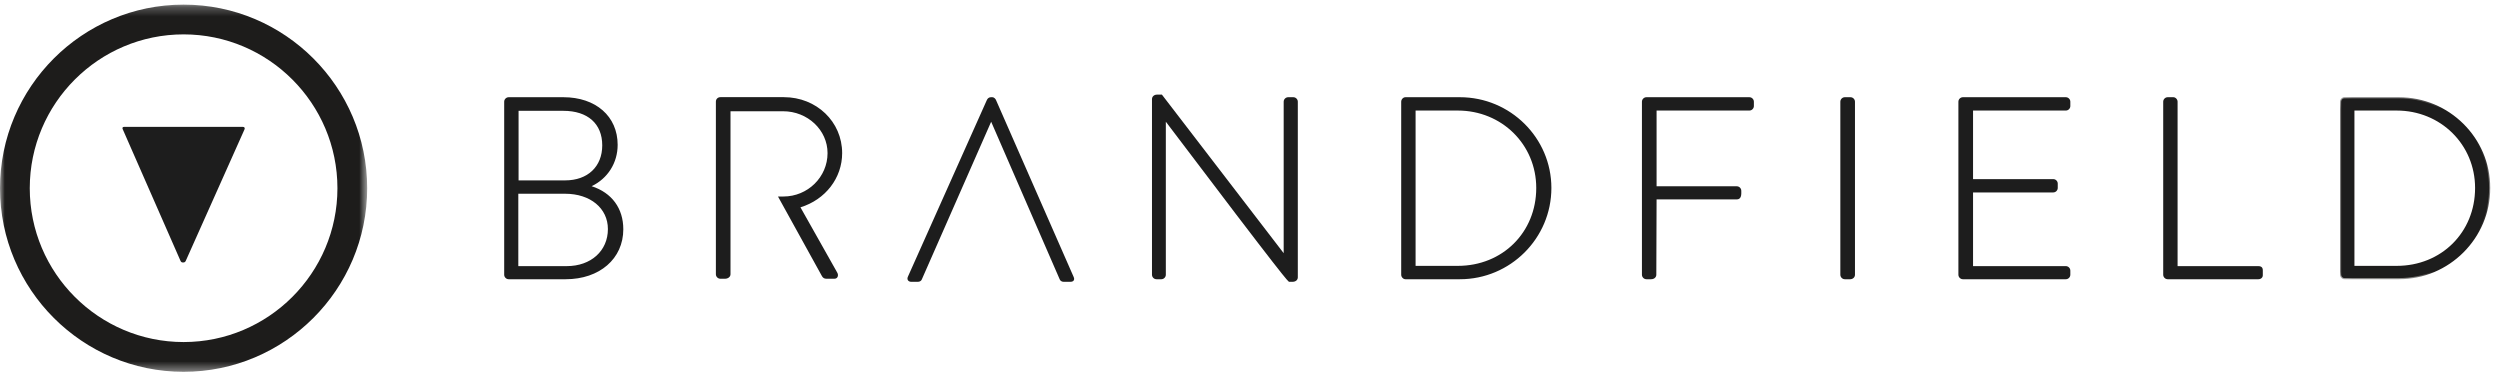
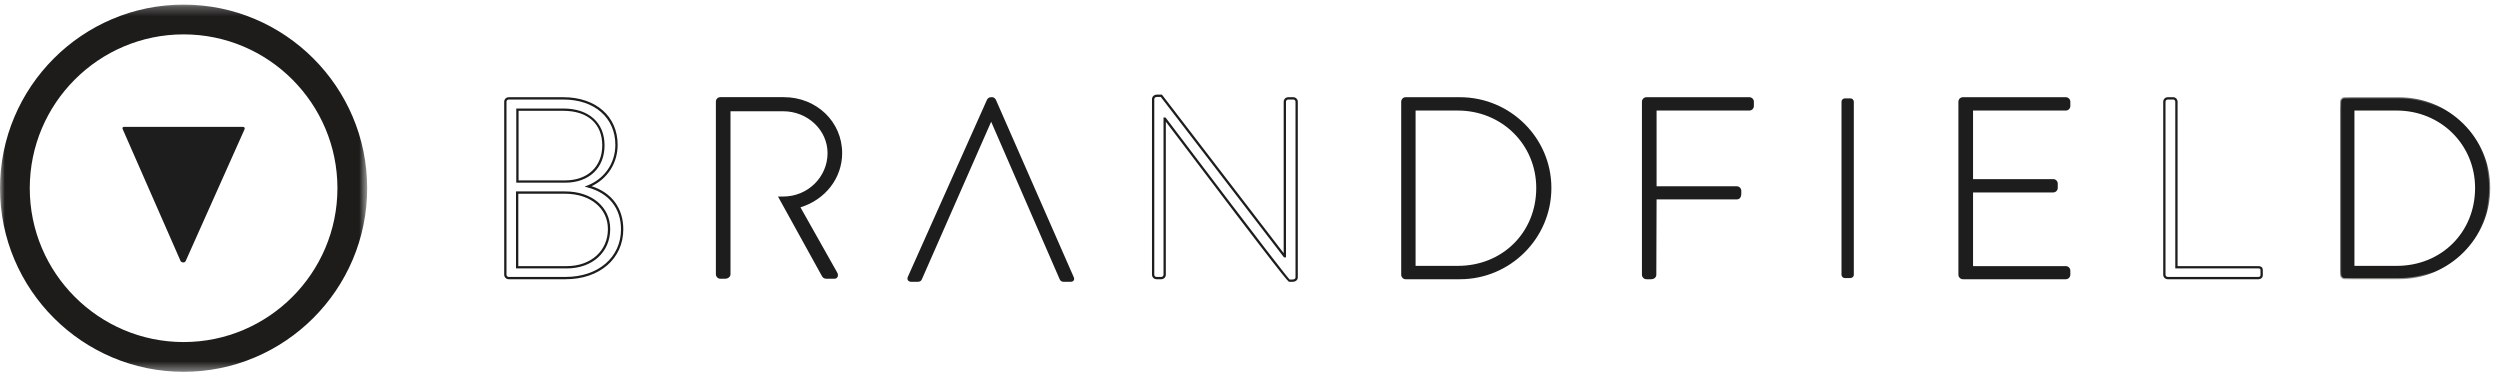
<svg xmlns="http://www.w3.org/2000/svg" height="40px" version="1.1" viewBox="671 63 261 40" width="261px">
  <defs>
    <polygon id="path-1" points="15.899 19.277 15.899 0.274 0.217 0.274 0.217 19.277 15.899 19.277" />
    <polygon id="path-3" points="0 38.59 0 0.255 38.334 0.255 38.334 38.59 8.06535029e-16 38.59" />
  </defs>
  <g fill="none" fill-rule="evenodd" id="Page-1" stroke="none" stroke-width="1" transform="translate(671, 63)">
-     <path d="M59.003,18.952 C61.521,18.952 62.995,17.373 62.995,15.173 C62.995,12.844 61.388,11.449 58.816,11.449 L54.018,11.449 L54.018,18.952 L59.003,18.952 Z M59.164,27.904 C61.761,27.904 63.586,26.244 63.586,23.912 C63.586,21.527 61.549,20.106 59.003,20.106 L53.991,20.106 L53.991,27.904 L59.164,27.904 Z M52.757,10.617 C52.757,10.431 52.918,10.27 53.107,10.27 L58.816,10.27 C62.112,10.27 64.362,12.173 64.362,15.12 C64.362,17.237 63.077,18.793 61.415,19.462 C63.318,19.97 64.952,21.364 64.952,23.939 C64.952,26.941 62.54,29.031 59.056,29.031 L53.107,29.031 C52.918,29.031 52.757,28.869 52.757,28.683 L52.757,10.617 Z" fill="#1D1D1D" id="Fill-1" />
    <path d="M54.139,18.832 L59.003,18.832 C61.355,18.832 62.874,17.396 62.874,15.174 C62.874,12.917 61.357,11.57 58.815,11.57 L54.139,11.57 L54.139,18.832 Z M59.003,19.073 L53.898,19.073 L53.898,11.329 L58.815,11.329 C61.468,11.329 63.115,12.802 63.115,15.174 C63.115,17.542 61.501,19.073 59.003,19.073 L59.003,19.073 Z M54.112,27.783 L59.164,27.783 C61.697,27.783 63.465,26.191 63.465,23.912 C63.465,21.742 61.631,20.227 59.003,20.227 L54.112,20.227 L54.112,27.783 Z M59.164,28.024 L53.871,28.024 L53.871,19.985 L59.003,19.985 C61.772,19.985 63.706,21.6 63.706,23.912 C63.706,26.333 61.838,28.024 59.164,28.024 L59.164,28.024 Z M53.107,10.39 C52.985,10.39 52.878,10.496 52.878,10.617 L52.878,28.683 C52.878,28.804 52.985,28.911 53.107,28.911 L59.056,28.911 C62.456,28.911 64.832,26.866 64.832,23.939 C64.832,21.753 63.575,20.163 61.384,19.579 L61.034,19.485 L61.37,19.35 C63.141,18.637 64.242,17.016 64.242,15.12 C64.242,12.291 62.061,10.39 58.815,10.39 L53.107,10.39 Z M59.056,29.152 L53.107,29.152 C52.852,29.152 52.637,28.937 52.637,28.683 L52.637,10.617 C52.637,10.364 52.852,10.149 53.107,10.149 L58.815,10.149 C62.206,10.149 64.483,12.147 64.483,15.12 C64.483,17.005 63.45,18.632 61.766,19.439 C63.873,20.12 65.073,21.744 65.073,23.939 C65.073,27.008 62.599,29.152 59.056,29.152 L59.056,29.152 Z" fill="#1D1D1D" id="Fill-3" />
    <path d="M111.975,28.952 C112.08,29.168 112,29.301 111.758,29.301 L111.036,29.301 C110.874,29.301 110.768,29.194 110.741,29.111 L103.504,12.469 L103.451,12.469 L96.132,29.111 C96.106,29.194 96,29.301 95.839,29.301 L95.142,29.301 C94.9,29.301 94.794,29.139 94.9,28.926 L103.129,10.511 C103.183,10.378 103.289,10.27 103.451,10.27 L103.584,10.27 C103.744,10.27 103.853,10.432 103.88,10.511 L111.975,28.952 Z" fill="#1D1D1D" id="Fill-5" />
    <path d="M103.372,12.349 L103.583,12.349 L110.852,29.063 C110.867,29.107 110.927,29.18 111.035,29.18 L111.758,29.18 C111.842,29.18 111.884,29.161 111.894,29.144 C111.905,29.127 111.904,29.081 111.866,29.004 L111.864,29.001 L103.77,10.559 C103.75,10.503 103.675,10.39 103.584,10.39 L103.451,10.39 C103.333,10.39 103.272,10.48 103.242,10.556 L95.009,28.976 C94.977,29.041 94.971,29.095 94.991,29.127 C95.011,29.16 95.068,29.18 95.142,29.18 L95.839,29.18 C95.948,29.18 96.006,29.108 96.017,29.076 L103.372,12.349 Z M111.758,29.421 L111.035,29.421 C110.825,29.421 110.671,29.284 110.627,29.149 L103.477,12.71 L96.242,29.16 C96.205,29.283 96.051,29.421 95.839,29.421 L95.142,29.421 C94.979,29.421 94.853,29.362 94.786,29.254 C94.72,29.148 94.722,29.013 94.791,28.873 L103.02,10.462 C103.098,10.268 103.26,10.149 103.451,10.149 L103.584,10.149 C103.803,10.149 103.952,10.347 103.995,10.472 L112.084,28.901 C112.173,29.085 112.141,29.204 112.098,29.272 C112.056,29.34 111.962,29.421 111.758,29.421 L111.758,29.421 Z" fill="#1D1D1D" id="Fill-7" />
-     <path d="M120.388,10.348 C120.388,10.136 120.575,9.999 120.789,9.999 L121.244,9.999 L134.11,26.753 L134.136,26.753 L134.136,10.617 C134.136,10.432 134.298,10.27 134.486,10.27 L135.022,10.27 C135.21,10.27 135.372,10.432 135.372,10.617 L135.372,28.952 C135.372,29.191 135.156,29.301 134.943,29.301 L134.594,29.301 C134.565,29.301 134.351,29.218 121.62,12.386 L121.593,12.386 L121.593,28.683 C121.593,28.869 121.432,29.031 121.244,29.031 L120.736,29.031 C120.548,29.031 120.388,28.869 120.388,28.683 L120.388,10.348 Z" fill="#1D1D1D" id="Fill-9" />
    <path d="M134.636,29.18 L134.943,29.18 C134.974,29.18 135.251,29.174 135.251,28.952 L135.251,10.617 C135.251,10.498 135.142,10.39 135.022,10.39 L134.485,10.39 C134.366,10.39 134.257,10.498 134.257,10.617 L134.257,26.874 L134.077,26.874 L134.015,26.827 L121.185,10.12 L120.789,10.12 C120.65,10.12 120.508,10.198 120.508,10.348 L120.508,28.683 C120.508,28.804 120.615,28.911 120.736,28.911 L121.244,28.911 C121.366,28.911 121.472,28.804 121.472,28.683 L121.472,12.265 L121.653,12.265 L121.717,12.313 C132.577,26.673 134.396,28.933 134.636,29.18 M134.943,29.421 L134.594,29.421 C134.493,29.421 134.354,29.421 121.713,12.708 L121.713,28.683 C121.713,28.937 121.498,29.152 121.244,29.152 L120.736,29.152 C120.482,29.152 120.267,28.937 120.267,28.683 L120.267,10.348 C120.267,10.08 120.492,9.879 120.789,9.879 L121.304,9.879 L121.34,9.926 L134.016,26.432 L134.016,10.617 C134.016,10.363 134.231,10.149 134.485,10.149 L135.022,10.149 C135.277,10.149 135.492,10.363 135.492,10.617 L135.492,28.952 C135.492,29.228 135.266,29.421 134.943,29.421" fill="#1D1D1D" id="Fill-11" />
    <path d="M152.196,27.877 C156.885,27.877 160.505,24.314 160.505,19.623 C160.505,14.987 156.885,11.42 152.196,11.42 L147.666,11.42 L147.666,27.877 L152.196,27.877 Z M146.406,10.617 C146.406,10.432 146.567,10.27 146.728,10.27 L152.41,10.27 C157.608,10.27 161.844,14.476 161.844,19.623 C161.844,24.851 157.608,29.031 152.41,29.031 L146.728,29.031 C146.567,29.031 146.406,28.869 146.406,28.683 L146.406,10.617 Z" fill="#1D1D1D" id="Fill-13" />
    <path d="M147.787,27.756 L152.195,27.756 C156.864,27.756 160.384,24.259 160.384,19.623 C160.384,15.091 156.787,11.541 152.195,11.541 L147.787,11.541 L147.787,27.756 Z M152.195,27.997 L147.546,27.997 L147.546,11.3 L152.195,11.3 C156.922,11.3 160.625,14.955 160.625,19.623 C160.625,24.397 157.001,27.997 152.195,27.997 L152.195,27.997 Z M146.728,10.391 C146.637,10.391 146.526,10.495 146.526,10.617 L146.526,28.683 C146.526,28.805 146.637,28.911 146.728,28.911 L152.41,28.911 C157.545,28.911 161.724,24.744 161.724,19.623 C161.724,14.532 157.545,10.391 152.41,10.391 L146.728,10.391 Z M152.41,29.152 L146.728,29.152 C146.496,29.152 146.285,28.928 146.285,28.683 L146.285,10.617 C146.285,10.372 146.496,10.149 146.728,10.149 L152.41,10.149 C157.679,10.149 161.965,14.399 161.965,19.623 C161.965,24.877 157.679,29.152 152.41,29.152 L152.41,29.152 Z" fill="#1D1D1D" id="Fill-15" />
    <path d="M171.539,10.617 C171.539,10.432 171.7,10.27 171.888,10.27 L182.635,10.27 C182.824,10.27 182.985,10.432 182.985,10.617 L182.985,11.072 C182.985,11.261 182.824,11.42 182.635,11.42 L172.827,11.42 L172.827,19.569 L181.322,19.569 C181.51,19.569 181.67,19.731 181.67,19.917 C181.67,20.213 181.724,20.695 181.322,20.695 L172.827,20.695 L172.799,28.683 C172.799,28.869 172.638,29.031 172.37,29.031 L171.888,29.031 C171.7,29.031 171.539,28.869 171.539,28.683 L171.539,10.617 Z" fill="#1D1D1D" id="Fill-17" />
    <path d="M171.888,10.39 C171.768,10.39 171.659,10.498 171.659,10.617 L171.659,28.682 C171.659,28.804 171.766,28.911 171.888,28.911 L172.37,28.911 C172.552,28.911 172.679,28.817 172.679,28.682 L172.707,20.574 L181.323,20.574 C181.407,20.574 181.444,20.547 181.465,20.526 C181.558,20.431 181.554,20.19 181.551,20.014 L181.55,19.917 C181.55,19.796 181.444,19.689 181.323,19.689 L172.706,19.689 L172.706,11.3 L182.635,11.3 C182.757,11.3 182.864,11.193 182.864,11.072 L182.864,10.617 C182.864,10.496 182.757,10.39 182.635,10.39 L171.888,10.39 Z M172.37,29.152 L171.888,29.152 C171.633,29.152 171.418,28.937 171.418,28.682 L171.418,10.617 C171.418,10.363 171.633,10.149 171.888,10.149 L182.635,10.149 C182.89,10.149 183.105,10.363 183.105,10.617 L183.105,11.072 C183.105,11.326 182.89,11.541 182.635,11.541 L172.947,11.541 L172.947,19.448 L181.323,19.448 C181.577,19.448 181.791,19.663 181.791,19.917 L181.792,20.01 C181.796,20.241 181.801,20.528 181.637,20.695 C181.558,20.775 181.453,20.815 181.323,20.815 L172.947,20.815 L172.92,28.683 C172.92,28.916 172.731,29.152 172.37,29.152 L172.37,29.152 Z" fill="#1D1D1D" id="Fill-19" />
    <path d="M192.252,10.617 C192.252,10.432 192.413,10.27 192.6,10.27 L193.191,10.27 C193.378,10.27 193.539,10.432 193.539,10.617 L193.539,28.683 C193.539,28.897 193.351,29.031 193.163,29.031 L192.6,29.031 C192.413,29.031 192.252,28.869 192.252,28.683 L192.252,10.617 Z" fill="#1D1D1D" id="Fill-21" />
-     <path d="M192.6,10.39 C192.481,10.39 192.372,10.498 192.372,10.617 L192.372,28.682 C192.372,28.804 192.479,28.911 192.6,28.911 L193.163,28.911 C193.288,28.911 193.418,28.825 193.418,28.682 L193.418,10.617 C193.418,10.498 193.31,10.39 193.191,10.39 L192.6,10.39 Z M193.163,29.152 L192.6,29.152 C192.346,29.152 192.131,28.937 192.131,28.682 L192.131,10.617 C192.131,10.363 192.346,10.149 192.6,10.149 L193.191,10.149 C193.445,10.149 193.659,10.363 193.659,10.617 L193.659,28.682 C193.659,28.976 193.407,29.152 193.163,29.152 L193.163,29.152 Z" fill="#1D1D1D" id="Fill-23" />
    <path d="M204.577,10.617 C204.577,10.432 204.738,10.27 204.926,10.27 L215.674,10.27 C215.862,10.27 216.023,10.432 216.023,10.617 L216.023,11.072 C216.023,11.261 215.862,11.42 215.674,11.42 L205.865,11.42 L205.865,18.819 L214.36,18.819 C214.548,18.819 214.709,18.979 214.709,19.168 L214.709,19.623 C214.709,19.811 214.548,19.97 214.36,19.97 L205.865,19.97 L205.865,27.904 L215.674,27.904 C215.862,27.904 216.023,28.066 216.023,28.252 L216.023,28.683 C216.023,28.869 215.862,29.031 215.674,29.031 L204.926,29.031 C204.738,29.031 204.577,28.869 204.577,28.683 L204.577,10.617 Z" fill="#1D1D1D" id="Fill-25" />
    <path d="M204.926,10.39 C204.807,10.39 204.698,10.498 204.698,10.617 L204.698,28.682 C204.698,28.804 204.805,28.911 204.926,28.911 L215.674,28.911 C215.795,28.911 215.902,28.804 215.902,28.682 L215.902,28.252 C215.902,28.133 215.793,28.024 215.674,28.024 L205.745,28.024 L205.745,19.849 L214.361,19.849 C214.482,19.849 214.588,19.744 214.588,19.622 L214.588,19.168 C214.588,19.047 214.482,18.94 214.361,18.94 L205.745,18.94 L205.745,11.3 L215.674,11.3 C215.795,11.3 215.902,11.193 215.902,11.072 L215.902,10.617 C215.902,10.498 215.793,10.39 215.674,10.39 L204.926,10.39 Z M215.674,29.152 L204.926,29.152 C204.672,29.152 204.457,28.937 204.457,28.682 L204.457,10.617 C204.457,10.363 204.672,10.149 204.926,10.149 L215.674,10.149 C215.929,10.149 216.143,10.363 216.143,10.617 L216.143,11.072 C216.143,11.326 215.929,11.541 215.674,11.541 L205.986,11.541 L205.986,18.699 L214.361,18.699 C214.615,18.699 214.829,18.913 214.829,19.168 L214.829,19.622 C214.829,19.876 214.615,20.09 214.361,20.09 L205.986,20.09 L205.986,27.783 L215.674,27.783 C215.929,27.783 216.143,27.998 216.143,28.252 L216.143,28.682 C216.143,28.937 215.929,29.152 215.674,29.152 L215.674,29.152 Z" fill="#1D1D1D" id="Fill-27" />
-     <path d="M225.959,10.617 C225.959,10.432 226.12,10.27 226.308,10.27 L226.896,10.27 C227.058,10.27 227.219,10.432 227.219,10.617 L227.219,27.904 L235.77,27.904 C236.091,27.904 236.116,28.066 236.116,28.252 L236.116,28.736 C236.116,28.922 235.957,29.031 235.77,29.031 L226.308,29.031 C226.12,29.031 225.959,28.869 225.959,28.683 L225.959,10.617 Z" fill="#1D1D1D" id="Fill-29" />
    <path d="M226.308,10.39 C226.189,10.39 226.08,10.498 226.08,10.617 L226.08,28.682 C226.08,28.804 226.186,28.911 226.308,28.911 L235.77,28.911 C235.883,28.911 235.995,28.857 235.995,28.736 L235.995,28.252 C235.995,28.09 235.987,28.024 235.77,28.024 L227.099,28.024 L227.099,10.617 C227.099,10.495 226.988,10.39 226.897,10.39 L226.308,10.39 Z M235.77,29.152 L226.308,29.152 C226.054,29.152 225.839,28.937 225.839,28.682 L225.839,10.617 C225.839,10.363 226.054,10.149 226.308,10.149 L226.897,10.149 C227.128,10.149 227.34,10.372 227.34,10.617 L227.34,27.783 L235.77,27.783 C236.237,27.783 236.237,28.112 236.237,28.252 L236.237,28.736 C236.237,28.977 236.041,29.152 235.77,29.152 L235.77,29.152 Z" fill="#1D1D1D" id="Fill-31" />
    <path d="M250.212,27.877 C254.9,27.877 258.519,24.314 258.519,19.623 C258.519,14.987 254.9,11.42 250.212,11.42 L245.683,11.42 L245.683,27.877 L250.212,27.877 Z M244.42,10.617 C244.42,10.432 244.582,10.27 244.743,10.27 L250.425,10.27 C255.625,10.27 259.86,14.476 259.86,19.623 C259.86,24.851 255.625,29.031 250.425,29.031 L244.743,29.031 C244.582,29.031 244.42,28.869 244.42,28.683 L244.42,10.617 Z" fill="#1D1D1D" id="Fill-33" />
    <g id="Group-37" transform="translate(244.082, 9.875)">
      <mask fill="white" id="mask-2">
        <use href="#path-1" />
      </mask>
      <g id="Clip-36" />
      <path d="M1.721,17.881 L6.13,17.881 C10.797,17.881 14.317,14.384 14.317,9.748 C14.317,5.216 10.721,1.666 6.13,1.666 L1.721,1.666 L1.721,17.881 Z M6.13,18.122 L1.48,18.122 L1.48,1.425 L6.13,1.425 C10.856,1.425 14.558,5.08 14.558,9.748 C14.558,14.522 10.935,18.122 6.13,18.122 L6.13,18.122 Z M0.662,0.516 C0.571,0.516 0.459,0.62 0.459,0.742 L0.459,18.808 C0.459,18.93 0.571,19.036 0.662,19.036 L6.344,19.036 C11.479,19.036 15.658,14.869 15.658,9.748 C15.658,4.657 11.479,0.516 6.344,0.516 L0.662,0.516 Z M6.344,19.277 L0.662,19.277 C0.429,19.277 0.217,19.053 0.217,18.808 L0.217,0.742 C0.217,0.497 0.429,0.274 0.662,0.274 L6.344,0.274 C11.613,0.274 15.899,4.524 15.899,9.748 C15.899,15.002 11.613,19.277 6.344,19.277 L6.344,19.277 Z" fill="#1D1C1B" id="Fill-35" mask="url(#mask-2)" />
    </g>
    <path d="M83.388,21.573 C85.928,20.851 87.8,18.687 87.8,15.985 C87.8,12.722 85.099,10.265 81.837,10.265 L75.206,10.265 C74.993,10.265 74.859,10.426 74.859,10.612 L74.859,28.633 C74.859,28.82 75.02,28.981 75.206,28.981 L75.688,28.981 C75.955,28.981 76.143,28.82 76.143,28.633 L76.143,11.495 L81.758,11.495 C84.351,11.495 86.516,13.445 86.516,15.985 C86.516,18.633 84.351,20.637 81.783,20.637 L81.424,20.637 L82.21,22.072 L85.901,28.74 C85.981,28.901 86.089,28.981 86.277,28.981 L87.105,28.981 C87.372,28.981 87.426,28.714 87.291,28.497 L83.388,21.573 Z" fill="#1D1D1D" id="Fill-38" />
    <path d="M81.628,20.757 L82.315,22.013 L86.006,28.682 C86.073,28.814 86.144,28.86 86.277,28.86 L87.105,28.86 C87.194,28.86 87.217,28.819 87.224,28.806 C87.257,28.746 87.243,28.648 87.189,28.561 L83.208,21.499 L83.355,21.457 C85.942,20.722 87.68,18.523 87.68,15.986 C87.68,12.845 85.113,10.385 81.837,10.385 L75.206,10.385 C75.051,10.385 74.98,10.503 74.98,10.612 L74.98,28.634 C74.98,28.754 75.086,28.86 75.206,28.86 L75.687,28.86 C75.894,28.86 76.023,28.743 76.023,28.634 L76.023,11.374 L81.758,11.374 C84.449,11.374 86.637,13.443 86.637,15.986 C86.637,18.617 84.46,20.757 81.784,20.757 L81.628,20.757 Z M87.105,29.101 L86.277,29.101 C86.053,29.101 85.899,29.004 85.793,28.794 L81.221,20.516 L81.784,20.516 C84.327,20.516 86.396,18.484 86.396,15.986 C86.396,13.576 84.316,11.615 81.758,11.615 L76.264,11.615 L76.264,28.634 C76.264,28.896 76.01,29.101 75.687,29.101 L75.206,29.101 C74.953,29.101 74.738,28.887 74.738,28.634 L74.738,10.612 C74.738,10.345 74.94,10.144 75.206,10.144 L81.837,10.144 C85.248,10.144 87.921,12.71 87.921,15.986 C87.921,18.584 86.178,20.84 83.568,21.645 L87.396,28.438 C87.496,28.598 87.512,28.786 87.435,28.923 C87.371,29.038 87.254,29.101 87.105,29.101 L87.105,29.101 Z" fill="#1D1D1D" id="Fill-40" />
    <g id="Group-44" transform="translate(0, 0.227)">
      <mask fill="white" id="mask-4">
        <use href="#path-3" />
      </mask>
      <g id="Clip-43" />
      <path d="M19.168,3.362 C10.311,3.362 3.107,10.566 3.107,19.423 C3.107,28.278 10.311,35.483 19.168,35.483 C28.023,35.483 35.228,28.278 35.228,19.423 C35.228,10.566 28.023,3.362 19.168,3.362 M19.168,38.59 C8.598,38.59 -4.82374768e-05,29.991 -4.82374768e-05,19.423 C-4.82374768e-05,8.853 8.598,0.255 19.168,0.255 C29.736,0.255 38.334,8.853 38.334,19.423 C38.334,29.991 29.736,38.59 19.168,38.59" fill="#1D1C1B" id="Fill-42" mask="url(#mask-4)" />
    </g>
-     <path d="M12.817,13.501 C12.737,13.341 12.798,13.242 12.978,13.242 L25.343,13.242 C25.521,13.242 25.602,13.362 25.521,13.521 L19.398,27.223 C19.36,27.32 19.279,27.401 19.159,27.401 L19.06,27.401 C18.939,27.401 18.861,27.281 18.84,27.223 L12.817,13.501 Z" fill="#1D1D1D" id="Fill-45" />
+     <path d="M12.817,13.501 C12.737,13.341 12.798,13.242 12.978,13.242 L25.343,13.242 C25.521,13.242 25.602,13.362 25.521,13.521 L19.398,27.223 C19.36,27.32 19.279,27.401 19.159,27.401 C18.939,27.401 18.861,27.281 18.84,27.223 L12.817,13.501 Z" fill="#1D1D1D" id="Fill-45" />
  </g>
</svg>